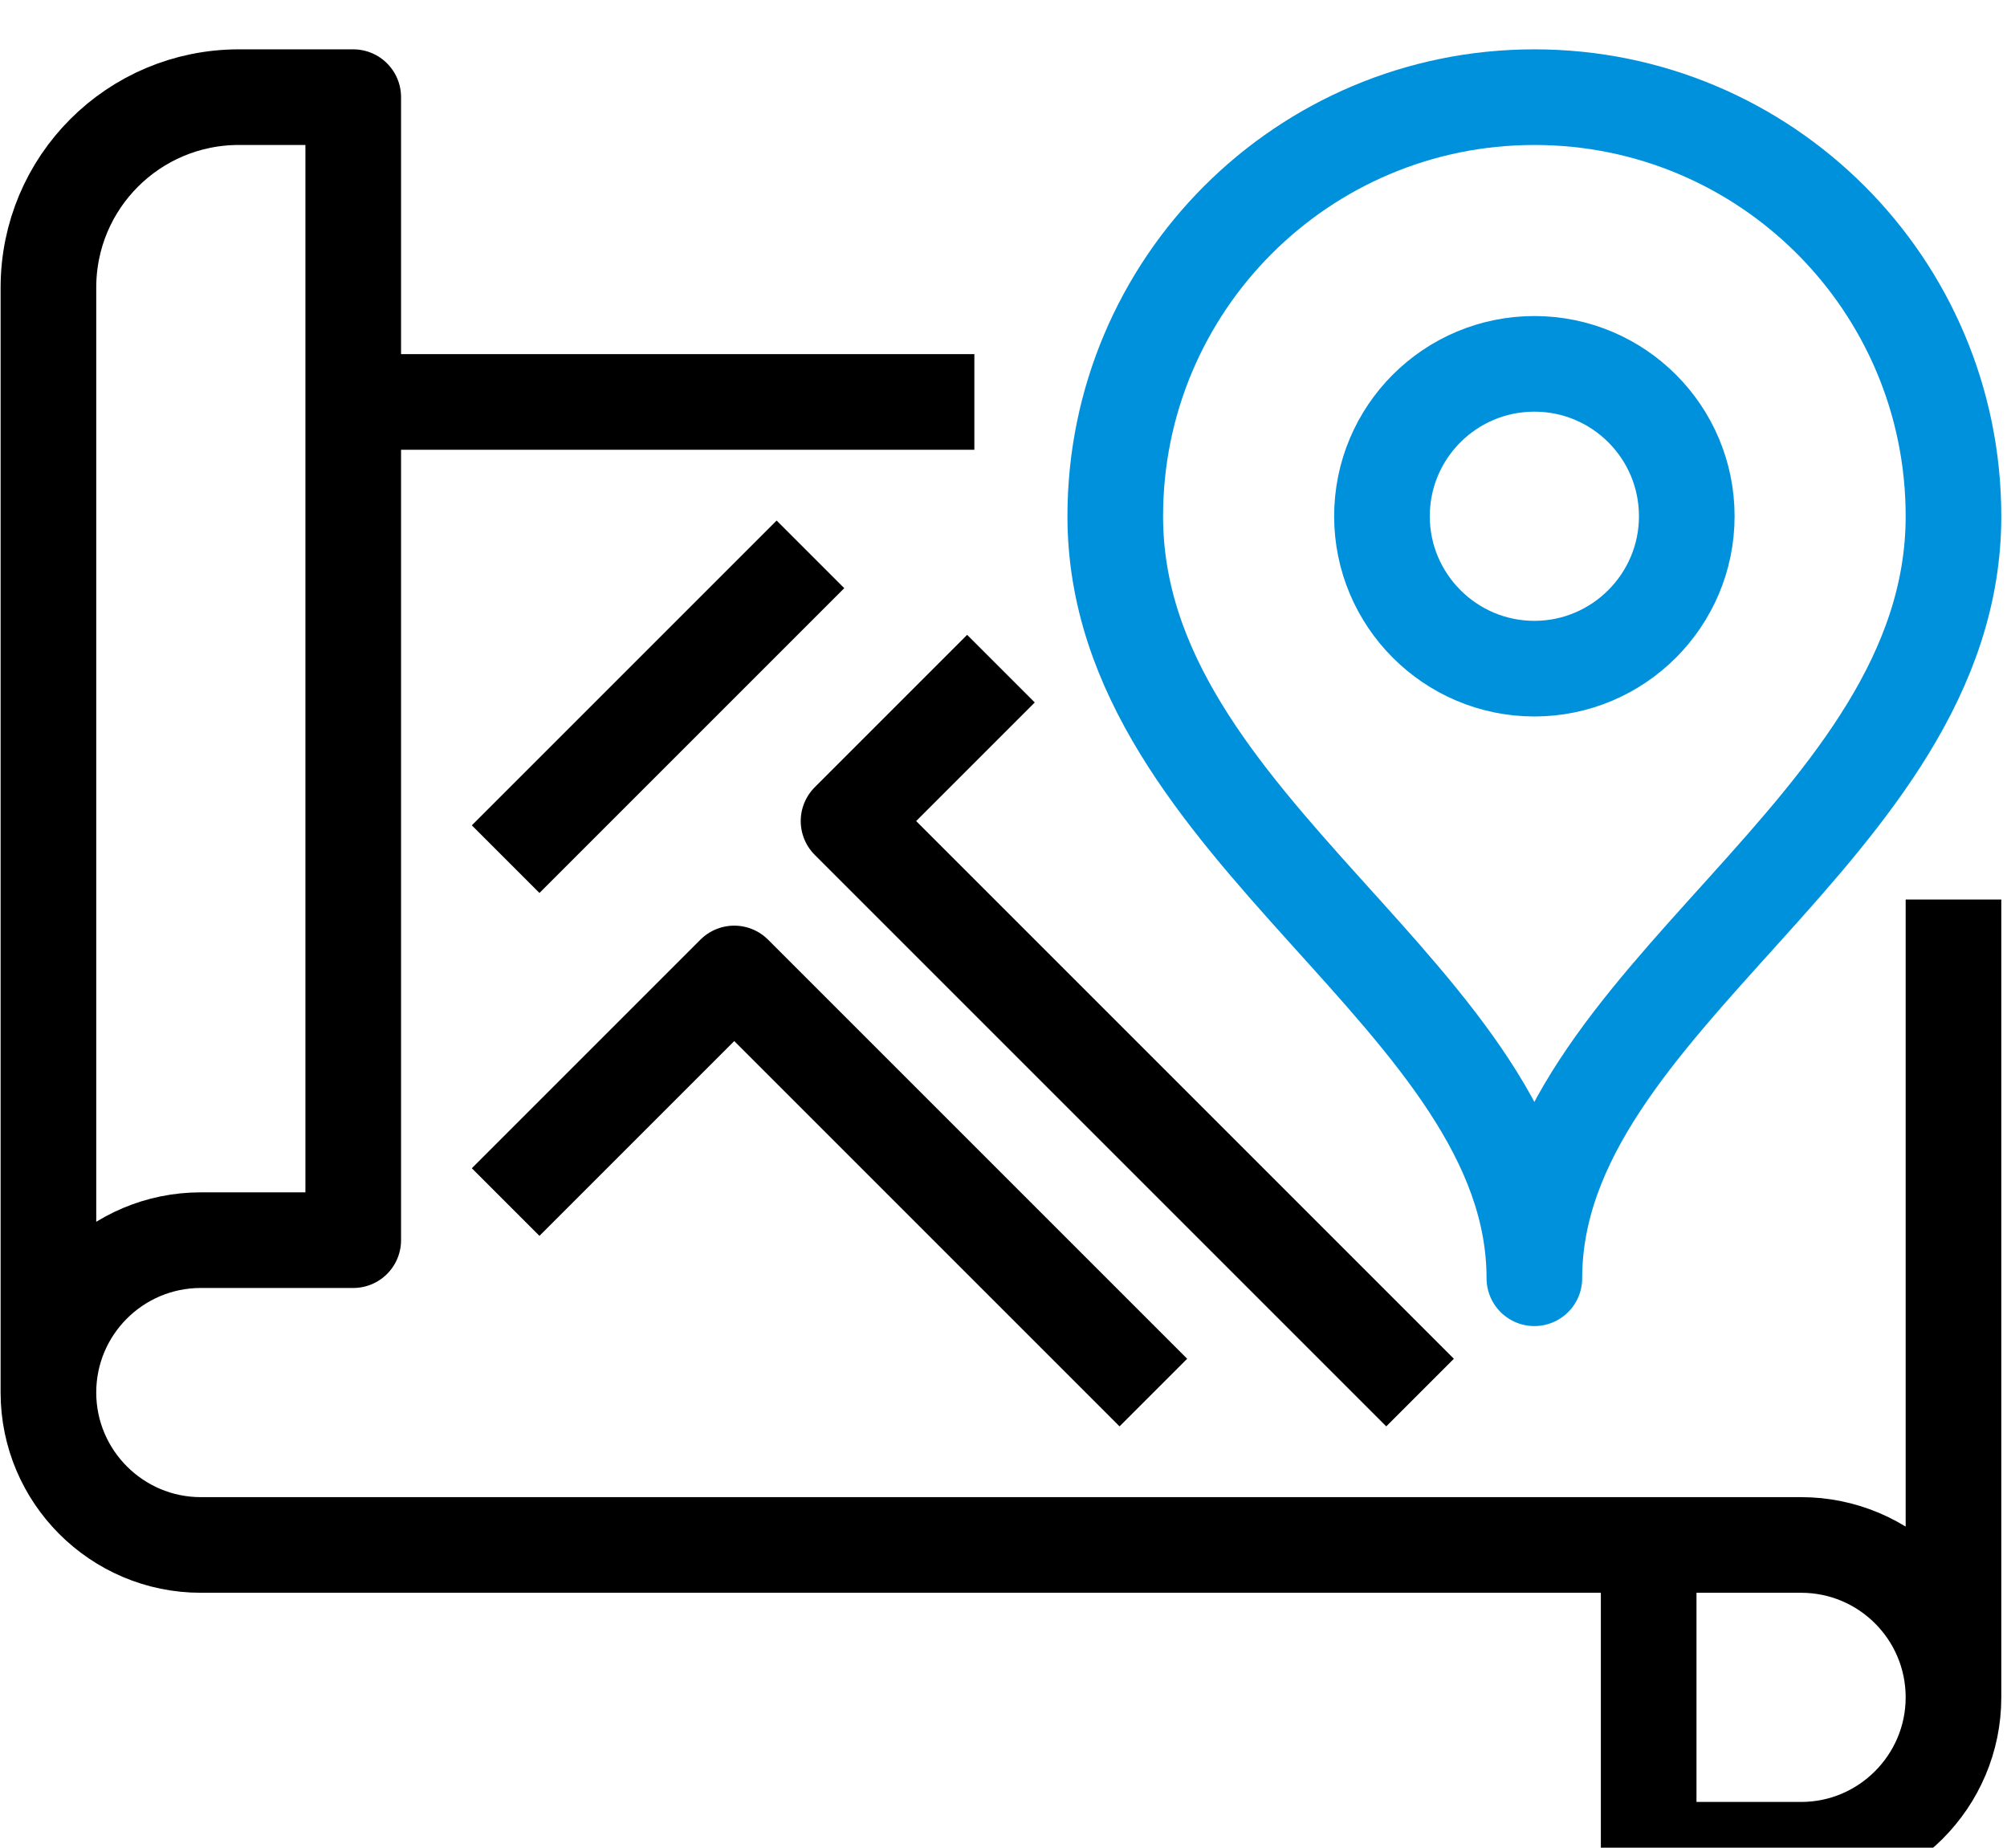
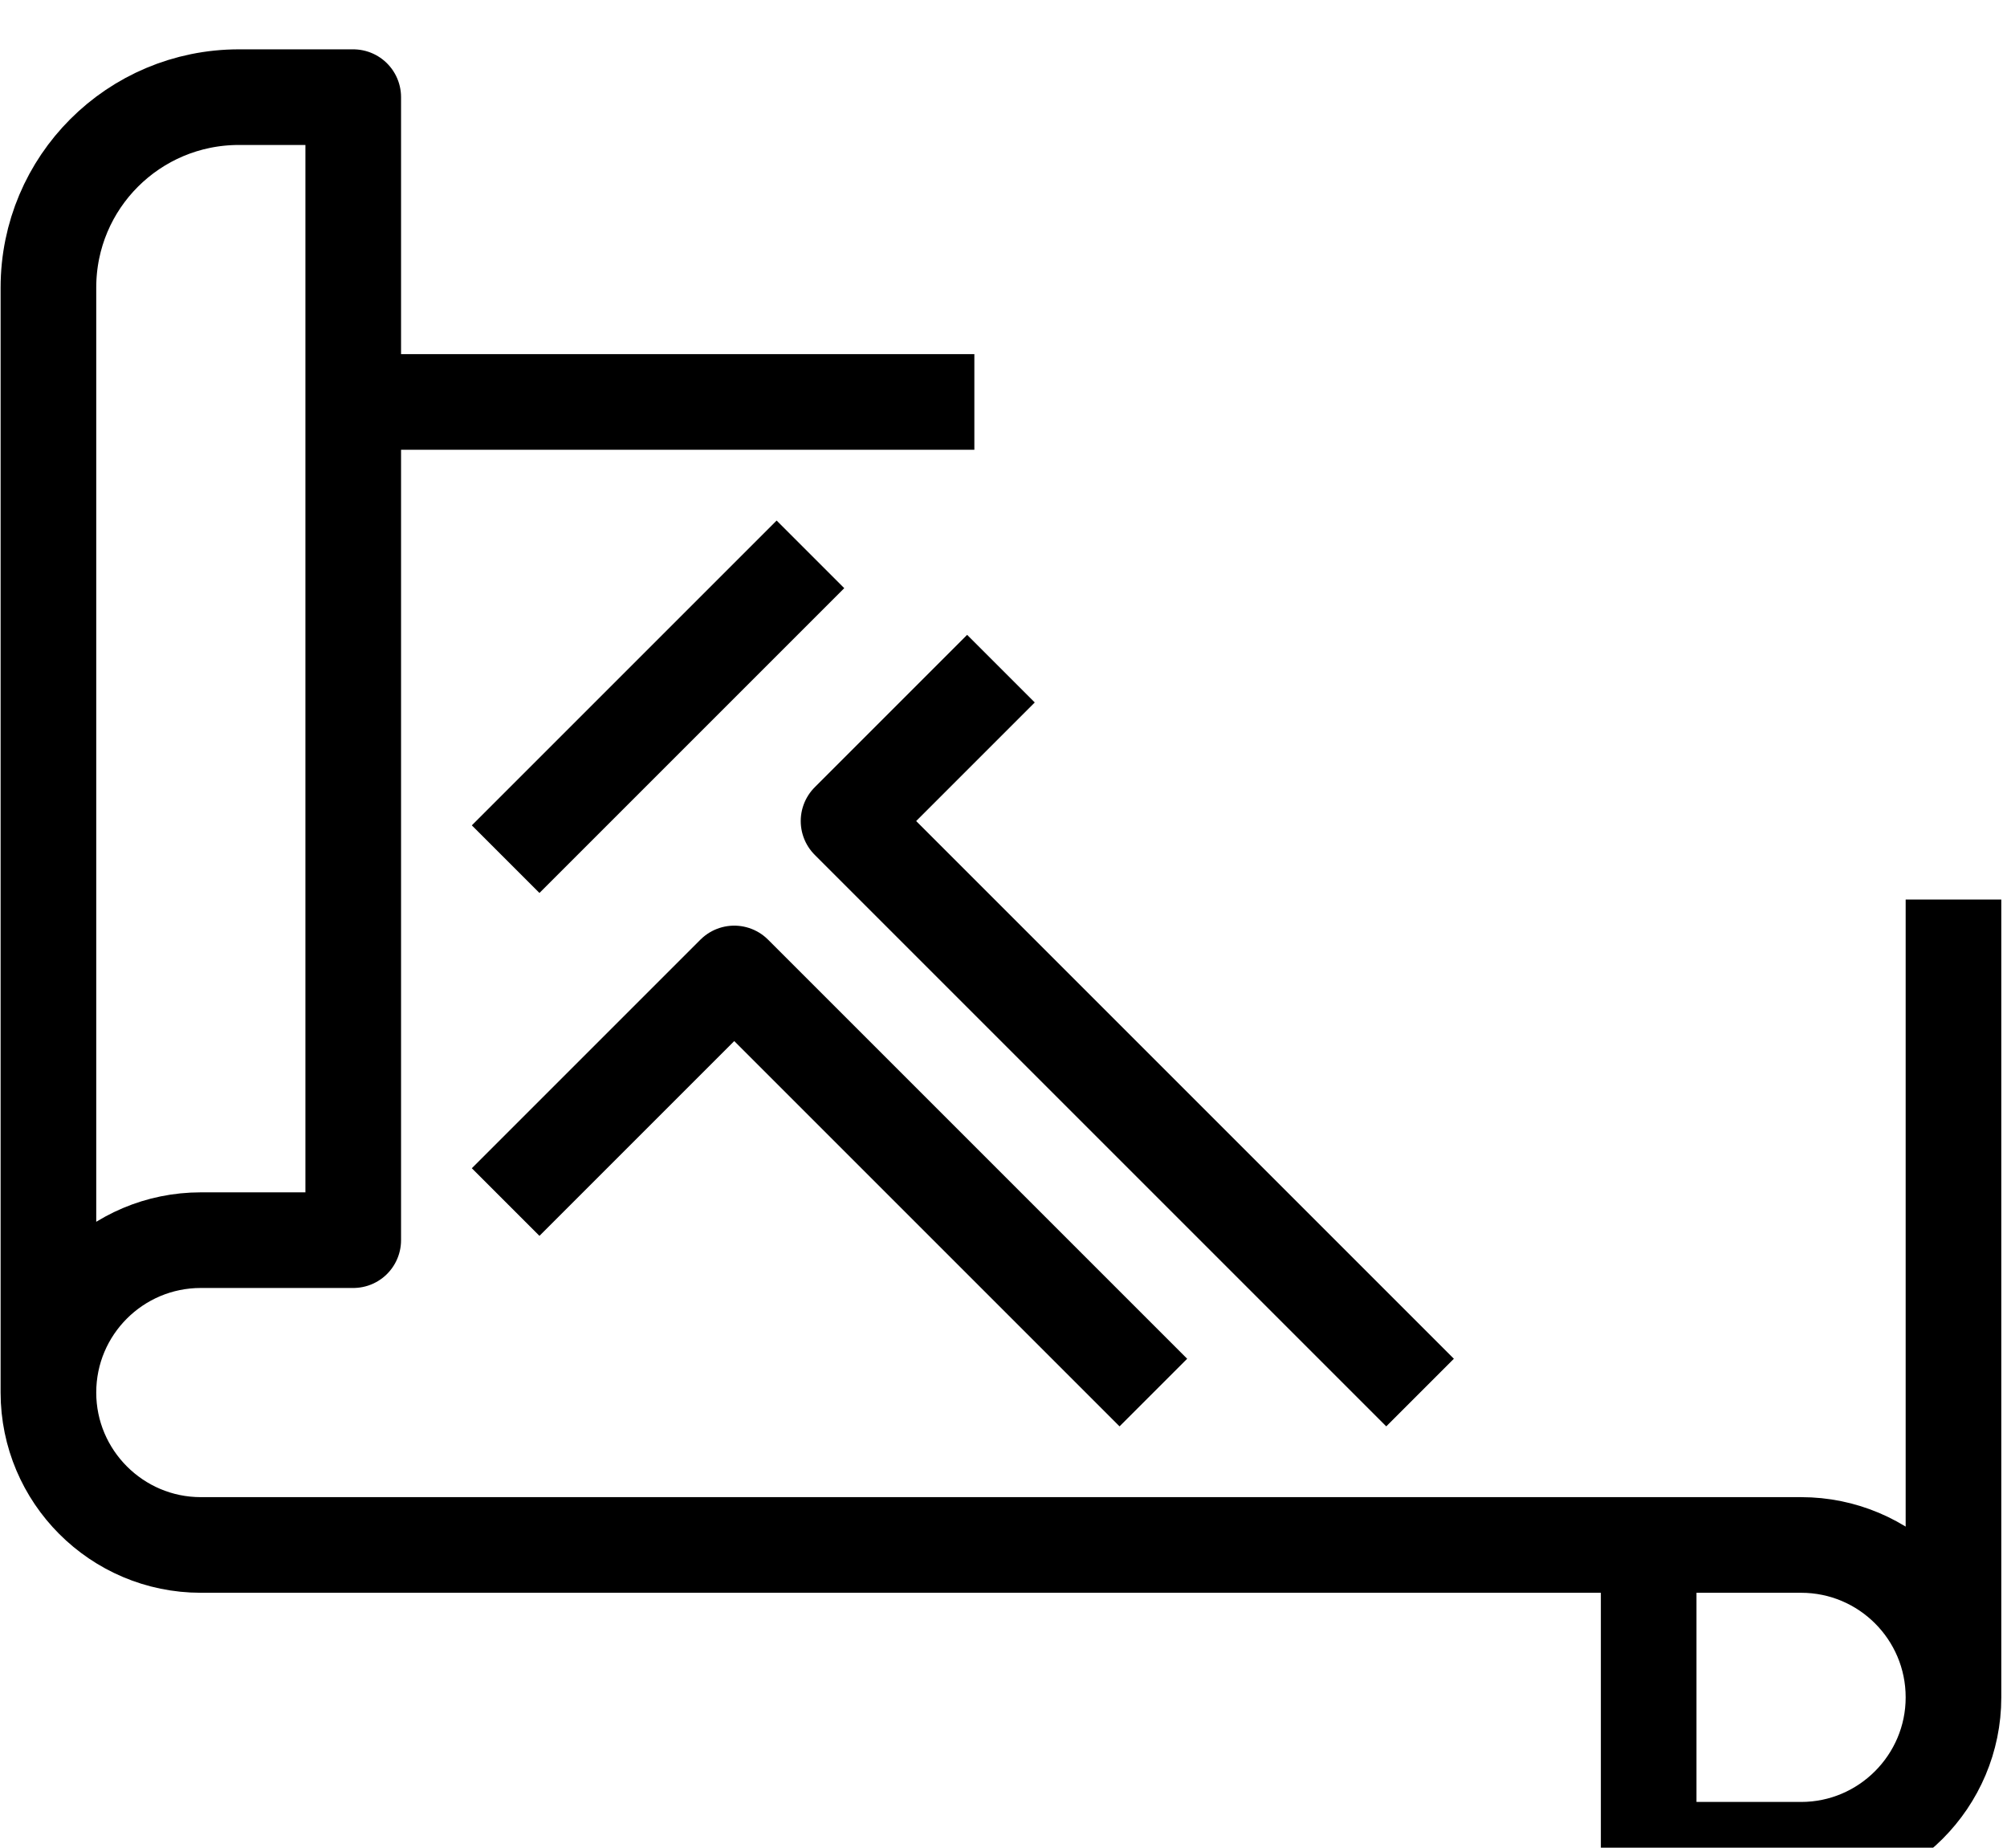
<svg xmlns="http://www.w3.org/2000/svg" width="100%" height="100%" viewBox="0 0 63 58" version="1.1" xml:space="preserve" style="fill-rule:evenodd;clip-rule:evenodd;stroke-linejoin:round;stroke-miterlimit:2;">
  <g transform="matrix(1,0,0,1,-396.5,-4415.5)">
    <g transform="matrix(1.196,0,0,1.196,329.848,-890.877)">
-       <path d="M107,4450.32C107,4458.57 96,4462.98 96,4470.32C96,4462.98 85,4458.57 85,4450.32C85,4444.24 89.924,4439.32 96,4439.32C102.075,4439.32 107,4444.24 107,4450.32ZM100,4450.32C100,4452.52 98.209,4454.32 96,4454.32C93.791,4454.32 92,4452.52 92,4450.32C92,4448.11 93.791,4446.32 96,4446.32C98.209,4446.32 100,4448.11 100,4450.32Z" style="fill:none;stroke:rgb(0,145,221);stroke-width:2.51px;" />
      <path d="M65,4469.32L61,4469.32C58.791,4469.32 57,4471.11 57,4473.32L57,4444.32C57,4441.55 59.238,4439.32 62,4439.32L65,4439.32L65,4469.32ZM103,4485.32L99,4485.32L99,4477.32L103,4477.32C105.209,4477.32 107,4479.11 107,4481.32C107,4483.52 105.209,4485.32 103,4485.32ZM81.302,4447.32L65,4447.32L65,4469.32L61,4469.32C58.791,4469.32 57,4471.11 57,4473.32C57,4475.52 58.791,4477.32 61,4477.32L103,4477.32C105.209,4477.32 107,4479.11 107,4481.32L107,4460.38M69,4459.32L77,4451.32M69,4468.32L75,4462.32L86,4473.32M82,4454.32L78,4458.32L93,4473.32" style="fill:none;stroke:black;stroke-width:2.51px;" />
    </g>
  </g>
</svg>